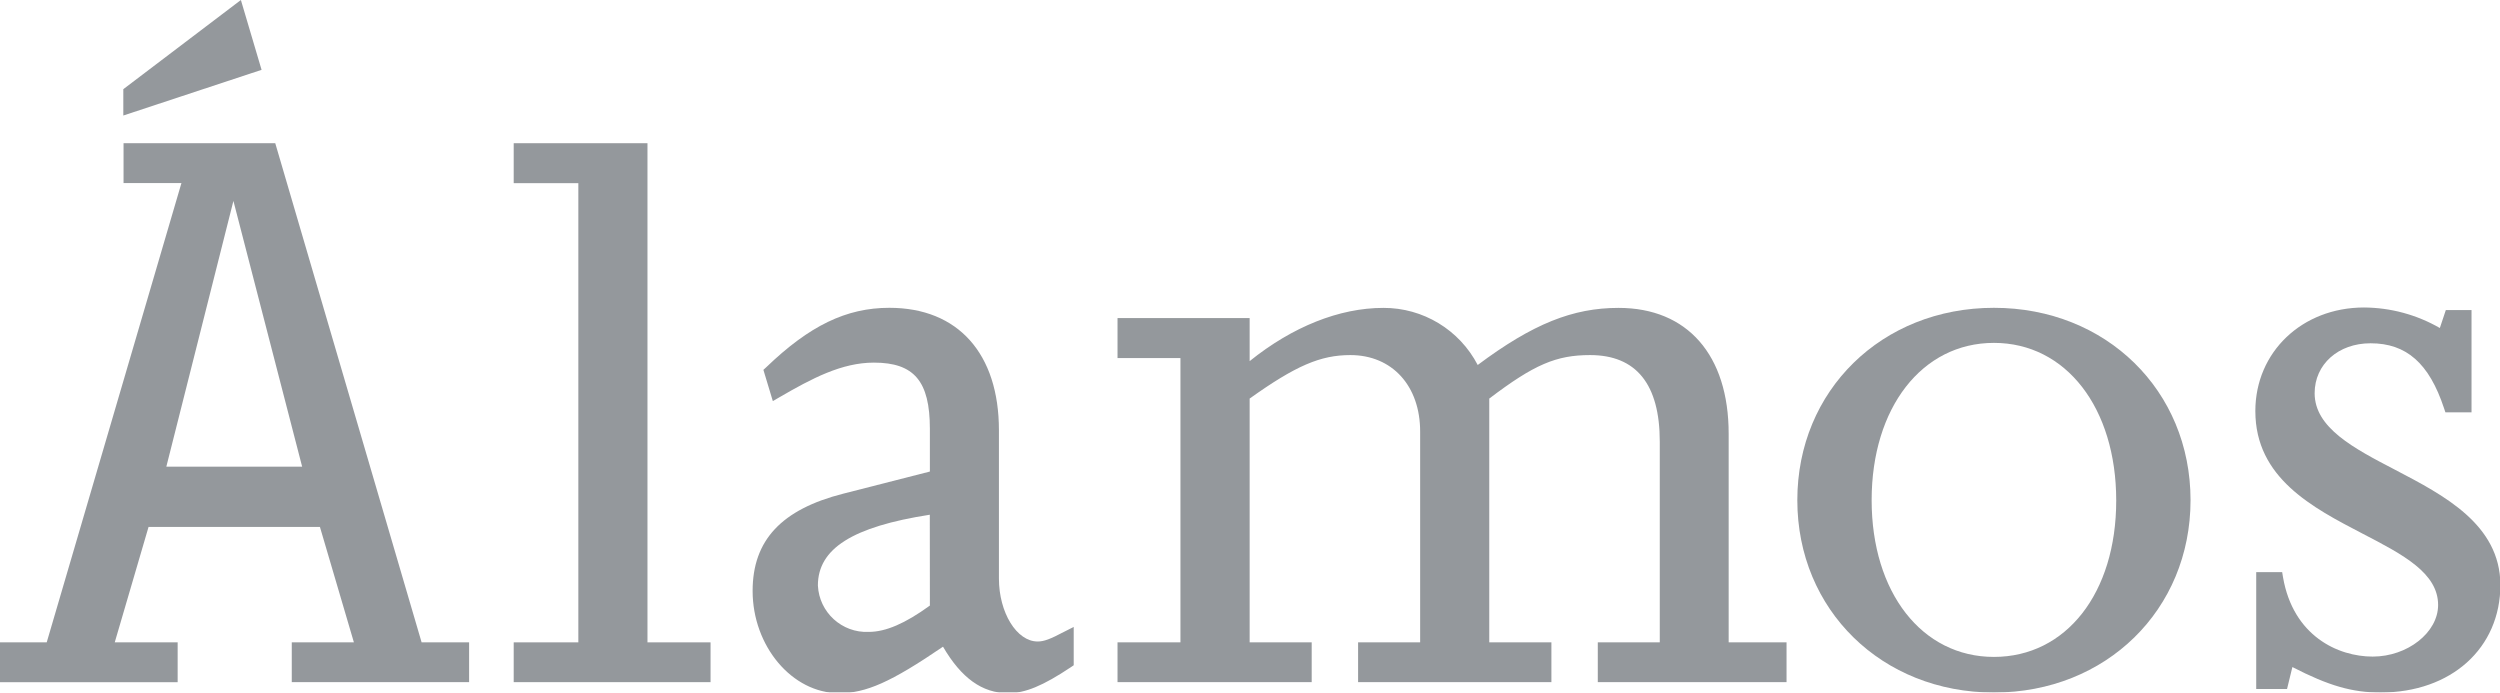
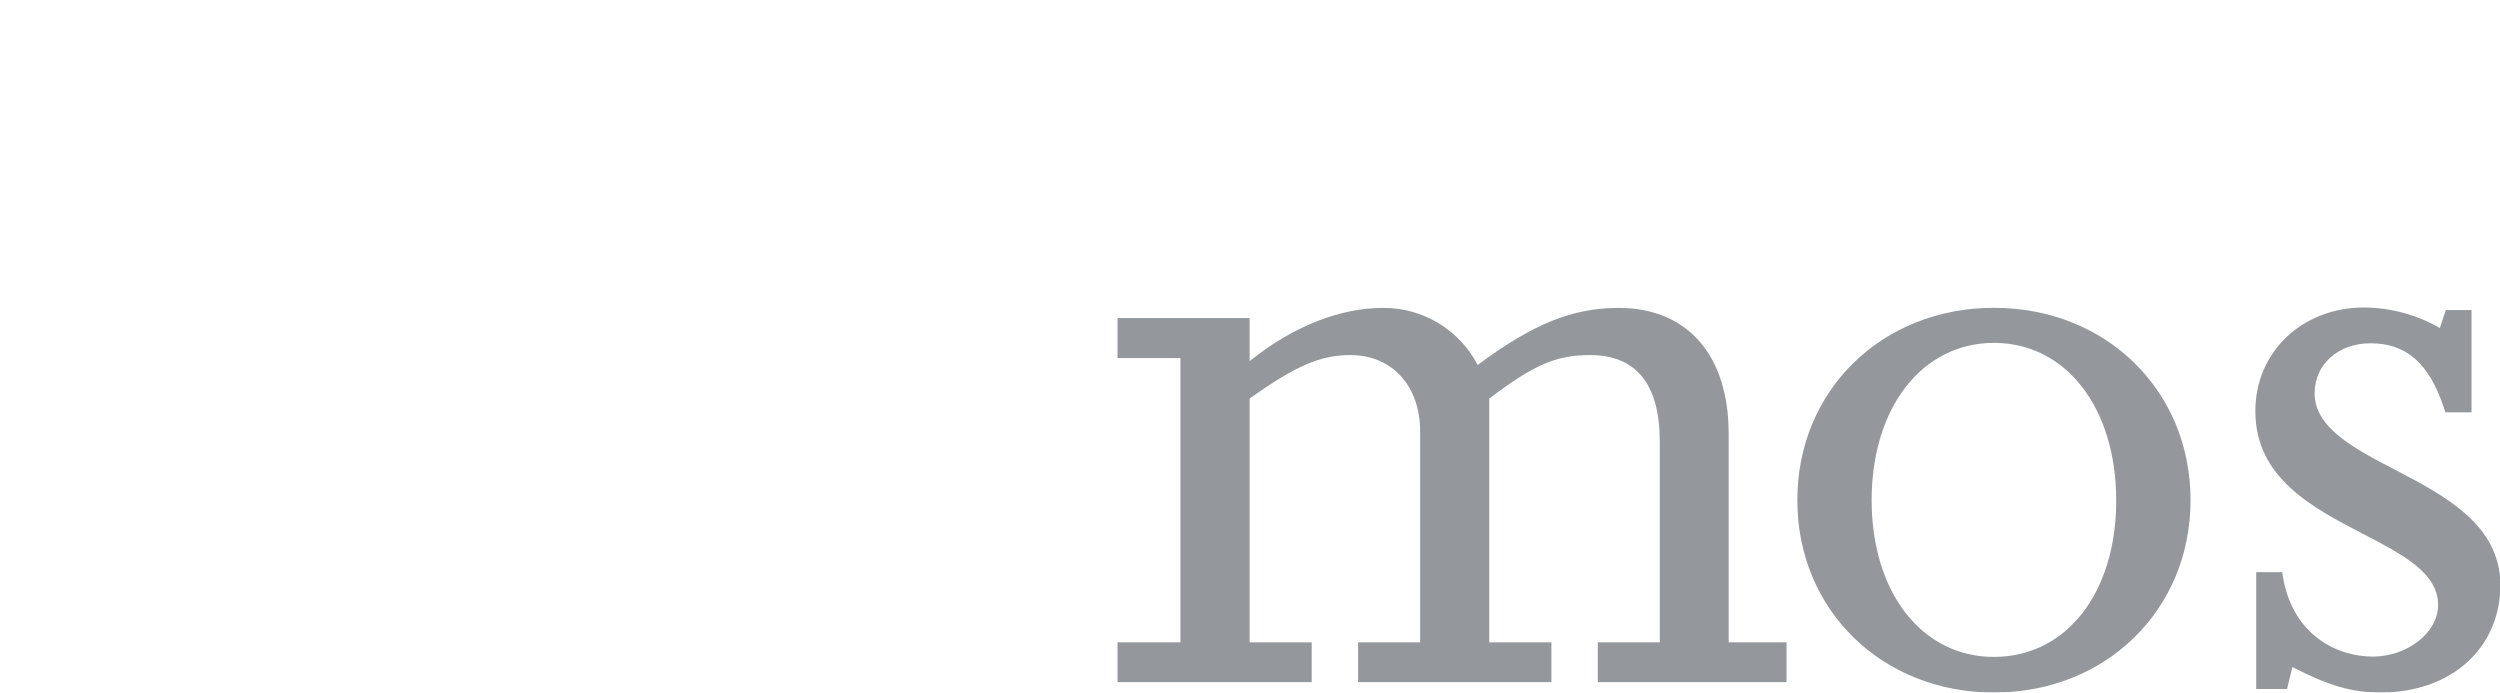
<svg xmlns="http://www.w3.org/2000/svg" version="1.1" id="Layer_1" x="0px" y="0px" width="317.89px" height="88.06px" viewBox="0 0 317.89 88.06" style="enable-background:new 0 0 317.89 88.06;" xml:space="preserve">
  <style type="text/css">
	.st0{opacity:0.7;}
	.st1{fill:#676C72;}
</style>
  <g class="st0">
-     <polygon class="st1" points="82.33,81.68 82.33,18.21 65.32,18.21 65.32,23.29 73.54,23.29 73.54,81.68 65.32,81.68 65.32,86.74    90.35,86.74 90.35,81.68  " />
-     <path class="st1" d="M135.3,80.34c-1.76,0.93-2.55,1.23-3.36,1.23c-2.66,0-4.92-3.67-4.92-8V54.71c0-9.75-5.2-15.57-13.93-15.57   c-5.46,0-10.14,2.25-15.66,7.56l-0.36,0.33l1.2,3.97l0.85-0.49c4.15-2.41,7.92-4.4,12-4.4c5.12,0,7.12,2.36,7.12,8.43v5.42   l-11,2.81c-7.87,2-11.54,5.93-11.54,12.37c0,7,5,13,11,13c3.42,0,6.58-1.39,13.21-5.91c2.33,4,5,5.91,8.27,5.91   c2.18,0,4.43-0.93,8-3.31l0.35-0.24v-4.87L135.3,80.34z M118.24,77c-3.15,2.29-5.63,3.35-7.78,3.35c-3.41,0.15-6.3-2.49-6.46-5.9   c0-4.69,4.4-7.47,14.23-9L118.24,77z" />
    <path class="st1" d="M219.81,81.68V55.15c0-10-5.24-16-14-16c-5.79,0-10.87,2-17.91,7.26c-2.33-4.48-6.96-7.28-12-7.26   c-5.59,0-11.56,2.39-17,6.77v-5.48h-16.8v5.09h8v36.15h-8v5.06h24.69v-5.06h-7.89v-31c5.86-4.18,9-5.53,12.81-5.53   c5.31,0,8.87,3.91,8.87,9.72v26.81h-7.89v5.06h24.58v-5.06h-7.9v-31c5.72-4.34,8.52-5.53,12.82-5.53c5.87,0,8.86,3.71,8.86,11   v25.53h-7.88v5.06h24v-5.06H219.81z" />
    <path class="st1" d="M253.54,39.14c-14.26,0-25,10.51-25,24.46s10.75,24.46,25,24.46c14.25,0,25-10.51,25-24.46   S267.8,39.14,253.54,39.14z M253.54,83.53c-9.16,0-15.55-8.2-15.55-19.93s6.39-20,15.55-20c9.16,0,15.55,8.26,15.55,20.05   S262.7,83.53,253.54,83.53z" />
    <path class="st1" d="M304.54,59.73C299.29,57,294.32,54.4,294.32,50c0-3.67,3-6.35,7.11-6.35c4.56,0,7.45,2.54,9.34,8.25l0.18,0.53   h3.32v-13H311l-0.76,2.28c-2.93-1.69-6.25-2.59-9.64-2.61c-7.87,0-13.82,5.66-13.82,13.17c0,8.51,7.26,12.27,13.66,15.6   c5.14,2.66,9.58,5,9.58,9.06c0,3.49-3.88,6.56-8.32,6.56s-10.11-2.64-11.4-10.08l-0.11-0.66h-3.3v14.86h3.92l0.68-2.79   c4.61,2.38,7.62,3.24,11.2,3.24c9,0,15.25-5.64,15.25-13.71C317.89,66.69,310.8,63,304.54,59.73z" />
-     <polygon class="st1" points="15.68,14.69 15.68,11.34 30.63,0 33.26,8.88  " />
-     <path class="st1" d="M53.61,81.68L35,18.21H15.71v5.07h7.36L5.94,81.68H0v5.07h22.59v-5.07h-8L18.89,67h21.79L45,81.68h-7.9v5.06   h22.55v-5.06H53.61z M21.15,59.34l8.53-33.79l8.74,33.79H21.15z" />
  </g>
</svg>